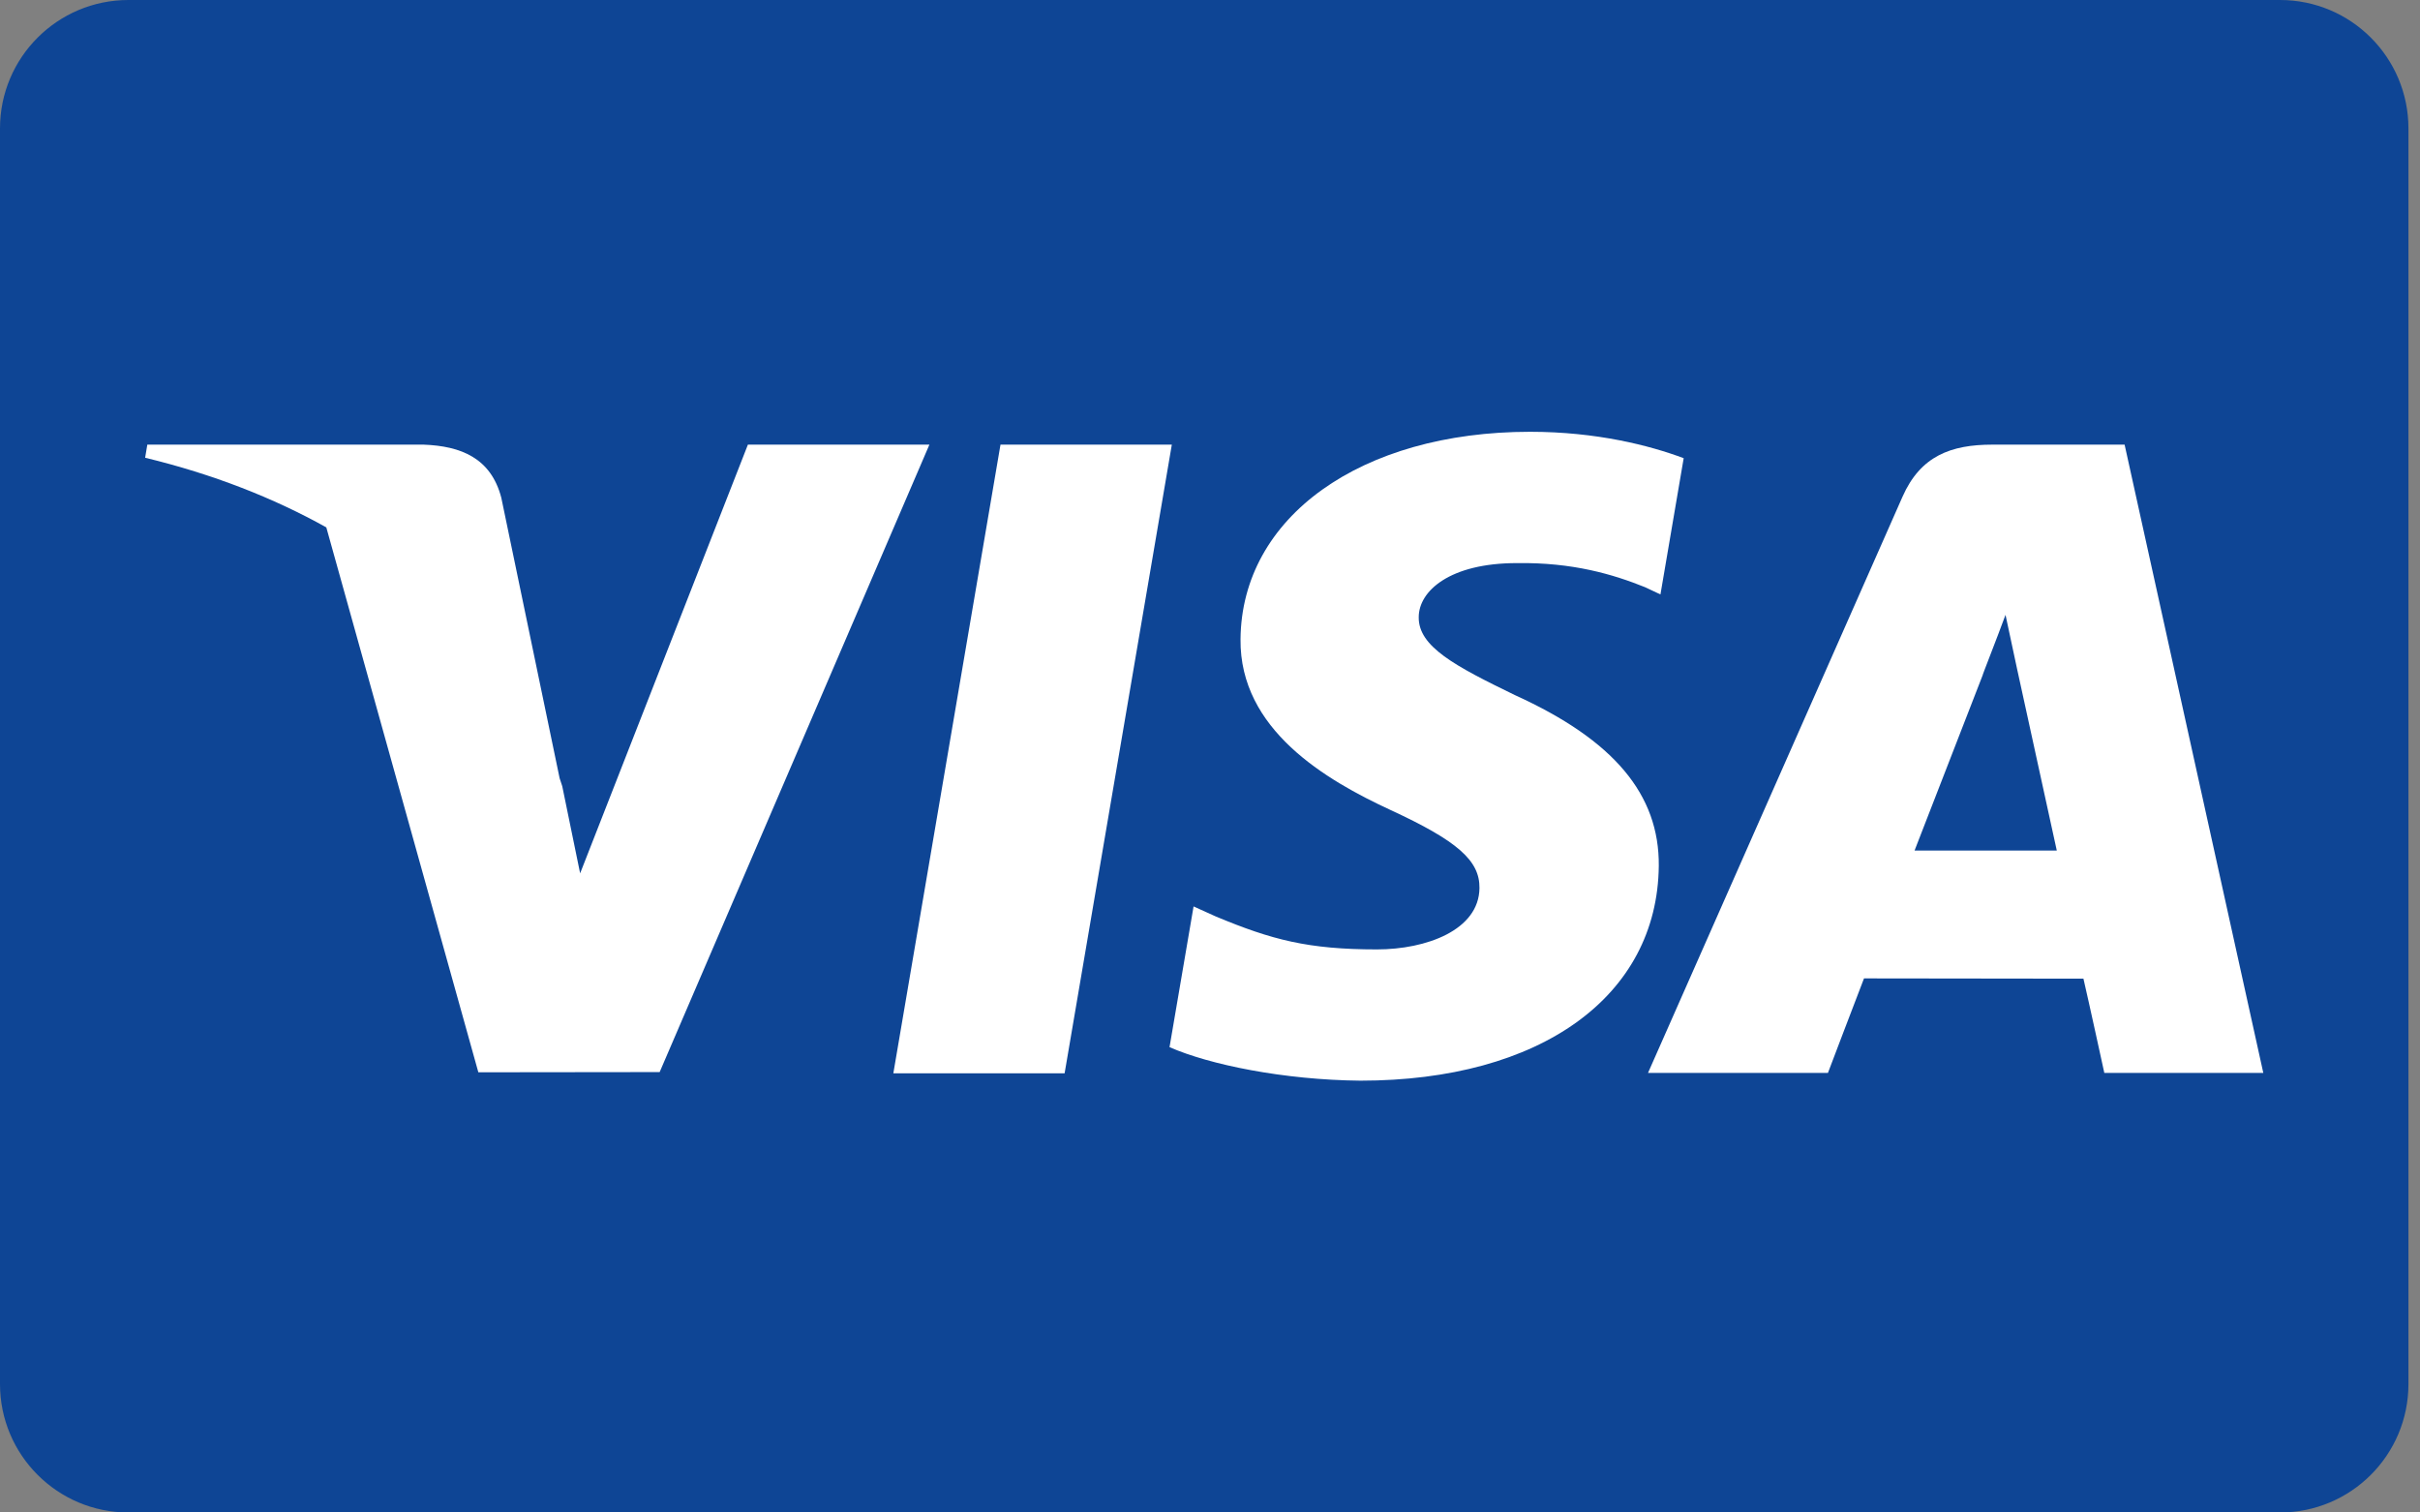
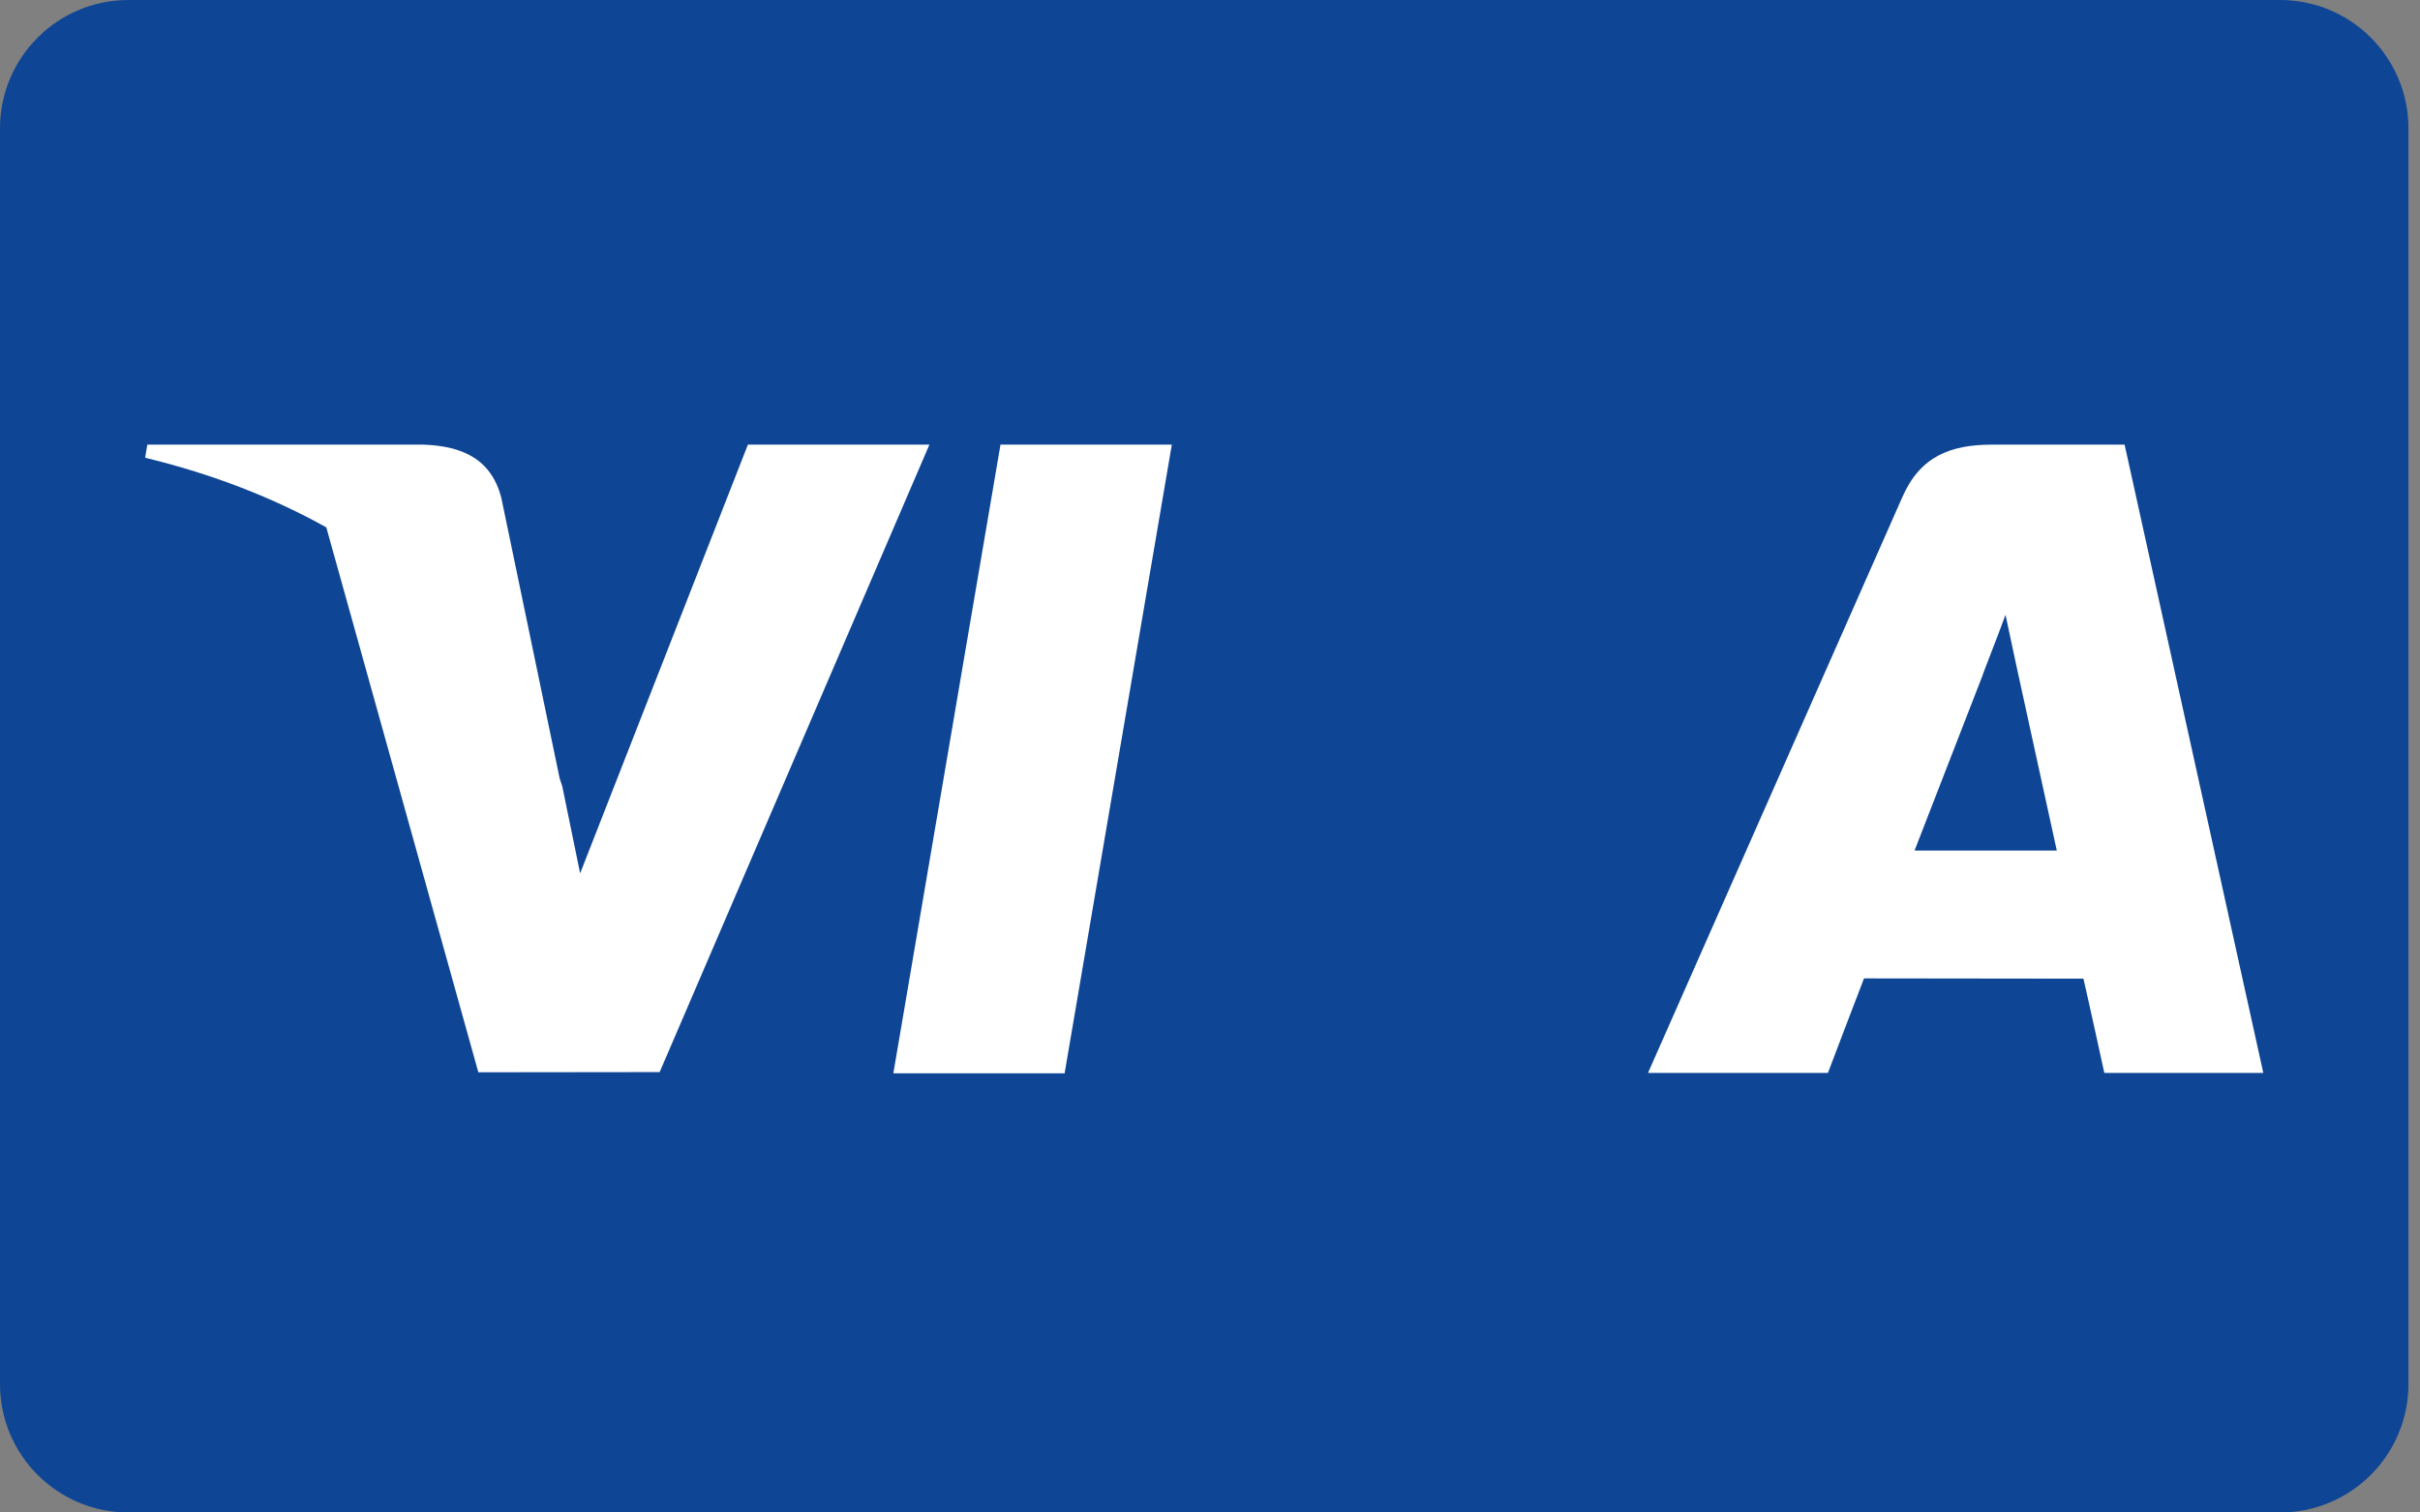
<svg xmlns="http://www.w3.org/2000/svg" width="80" height="50" viewBox="0 0 80 50" fill="none">
  <rect x="0" y="0" width="80" height="50" fill="#808080" stroke="none" />
  <g clip-path="url(#clip0_1109_3437)">
    <path d="M75.372 0H4.246C1.901 0 0 1.901 0 4.246V45.754C0 48.099 1.901 50 4.246 50H75.372C77.717 50 79.618 48.099 79.618 45.754V4.246C79.618 1.901 77.717 0 75.372 0Z" fill="#0E4595" />
    <path d="M29.532 35.481L33.074 14.699H38.738L35.194 35.481H29.532Z" fill="white" />
-     <path d="M55.659 15.147C54.537 14.726 52.778 14.274 50.582 14.274C44.985 14.274 41.042 17.093 41.009 21.133C40.977 24.119 43.824 25.785 45.972 26.779C48.177 27.797 48.918 28.447 48.908 29.356C48.894 30.749 47.147 31.386 45.519 31.386C43.252 31.386 42.047 31.071 40.187 30.295L39.457 29.965L38.662 34.617C39.985 35.197 42.432 35.7 44.972 35.725C50.926 35.725 54.791 32.939 54.836 28.625C54.857 26.262 53.348 24.462 50.08 22.979C48.1 22.018 46.887 21.376 46.9 20.403C46.9 19.539 47.926 18.615 50.144 18.615C51.996 18.587 53.338 18.991 54.383 19.412L54.891 19.651L55.659 15.147Z" fill="white" />
    <path d="M70.235 14.699H65.858C64.502 14.699 63.487 15.069 62.892 16.423L54.48 35.468H60.428C60.428 35.468 61.4 32.907 61.62 32.344C62.27 32.344 68.048 32.353 68.874 32.353C69.044 33.081 69.564 35.468 69.564 35.468H74.82L70.235 14.699ZM63.291 28.118C63.759 26.921 65.547 22.309 65.547 22.309C65.514 22.364 66.012 21.106 66.298 20.326L66.681 22.117C66.681 22.117 67.766 27.078 67.993 28.118H63.291V28.118Z" fill="white" />
    <path d="M4.87 14.699L4.798 15.132C7.037 15.674 9.037 16.458 10.787 17.434L15.813 35.448L21.807 35.441L30.724 14.699H24.724L19.178 28.871L18.587 25.991C18.56 25.903 18.531 25.815 18.5 25.727L16.572 16.454C16.229 15.138 15.234 14.745 14.004 14.699H4.87Z" fill="white" />
  </g>
  <defs>
    <clipPath id="clip0_1109_3437">
      <rect width="79.618" height="50" fill="white" />
    </clipPath>
  </defs>
</svg>